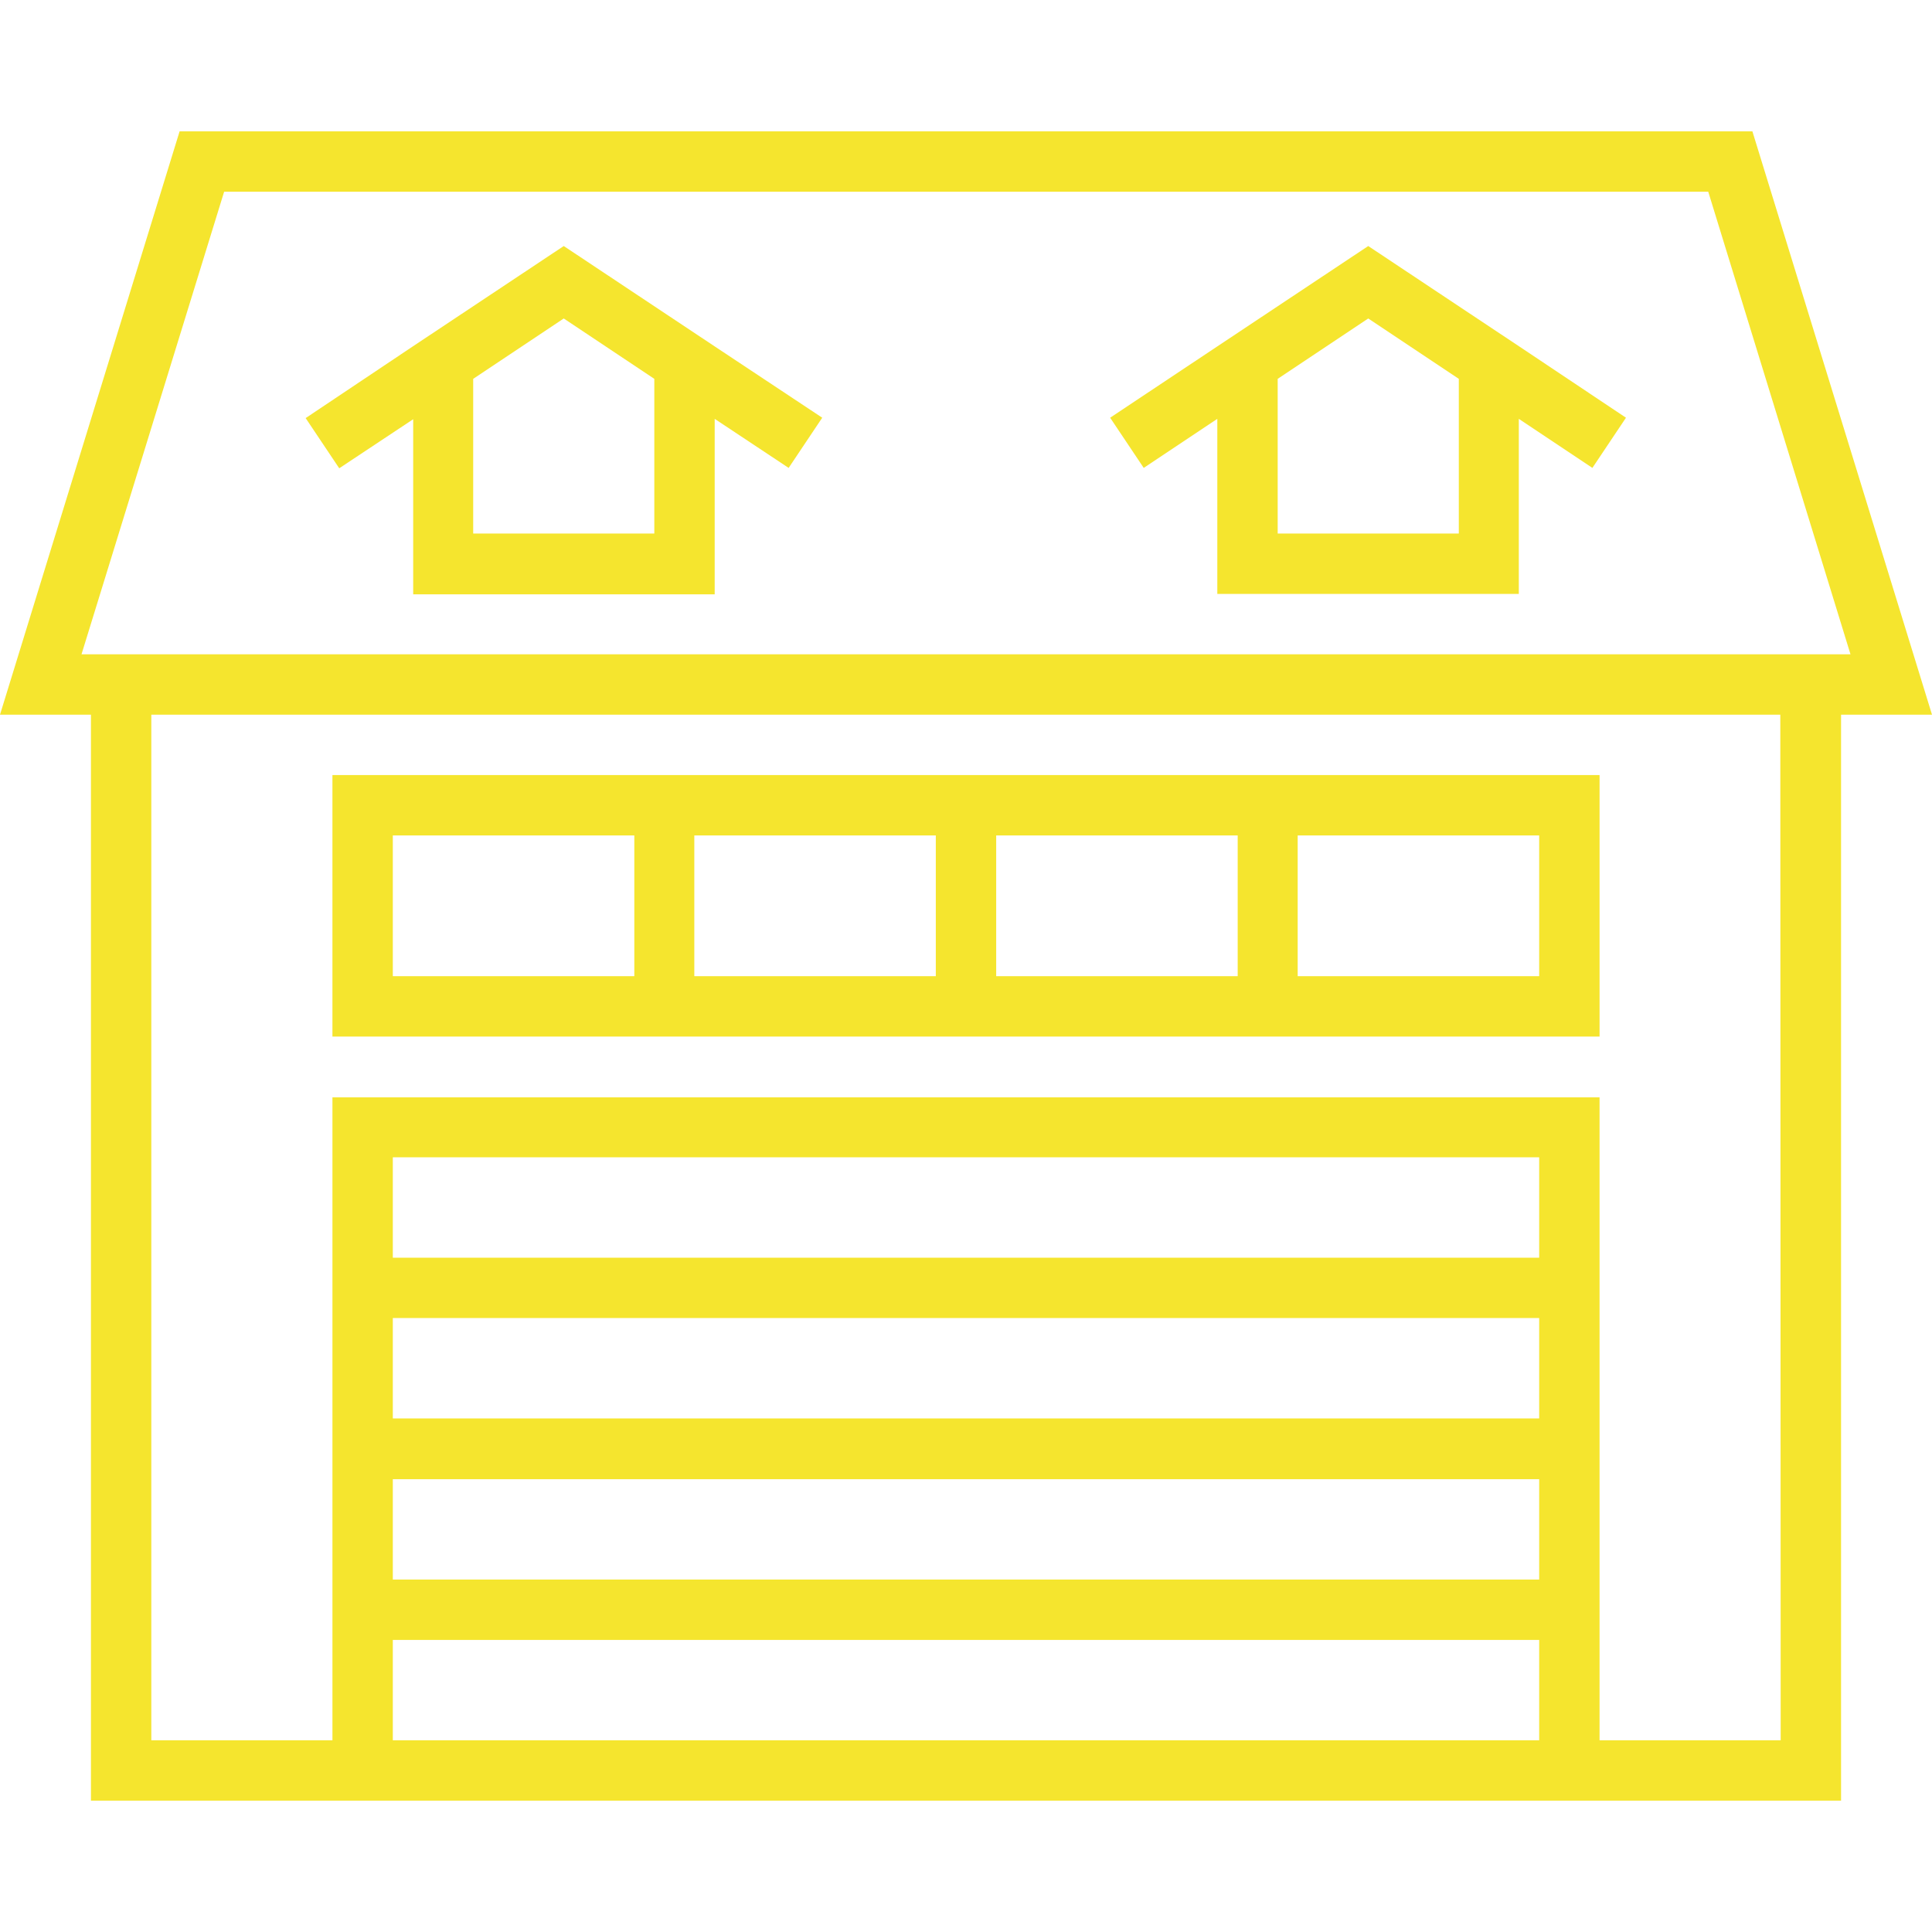
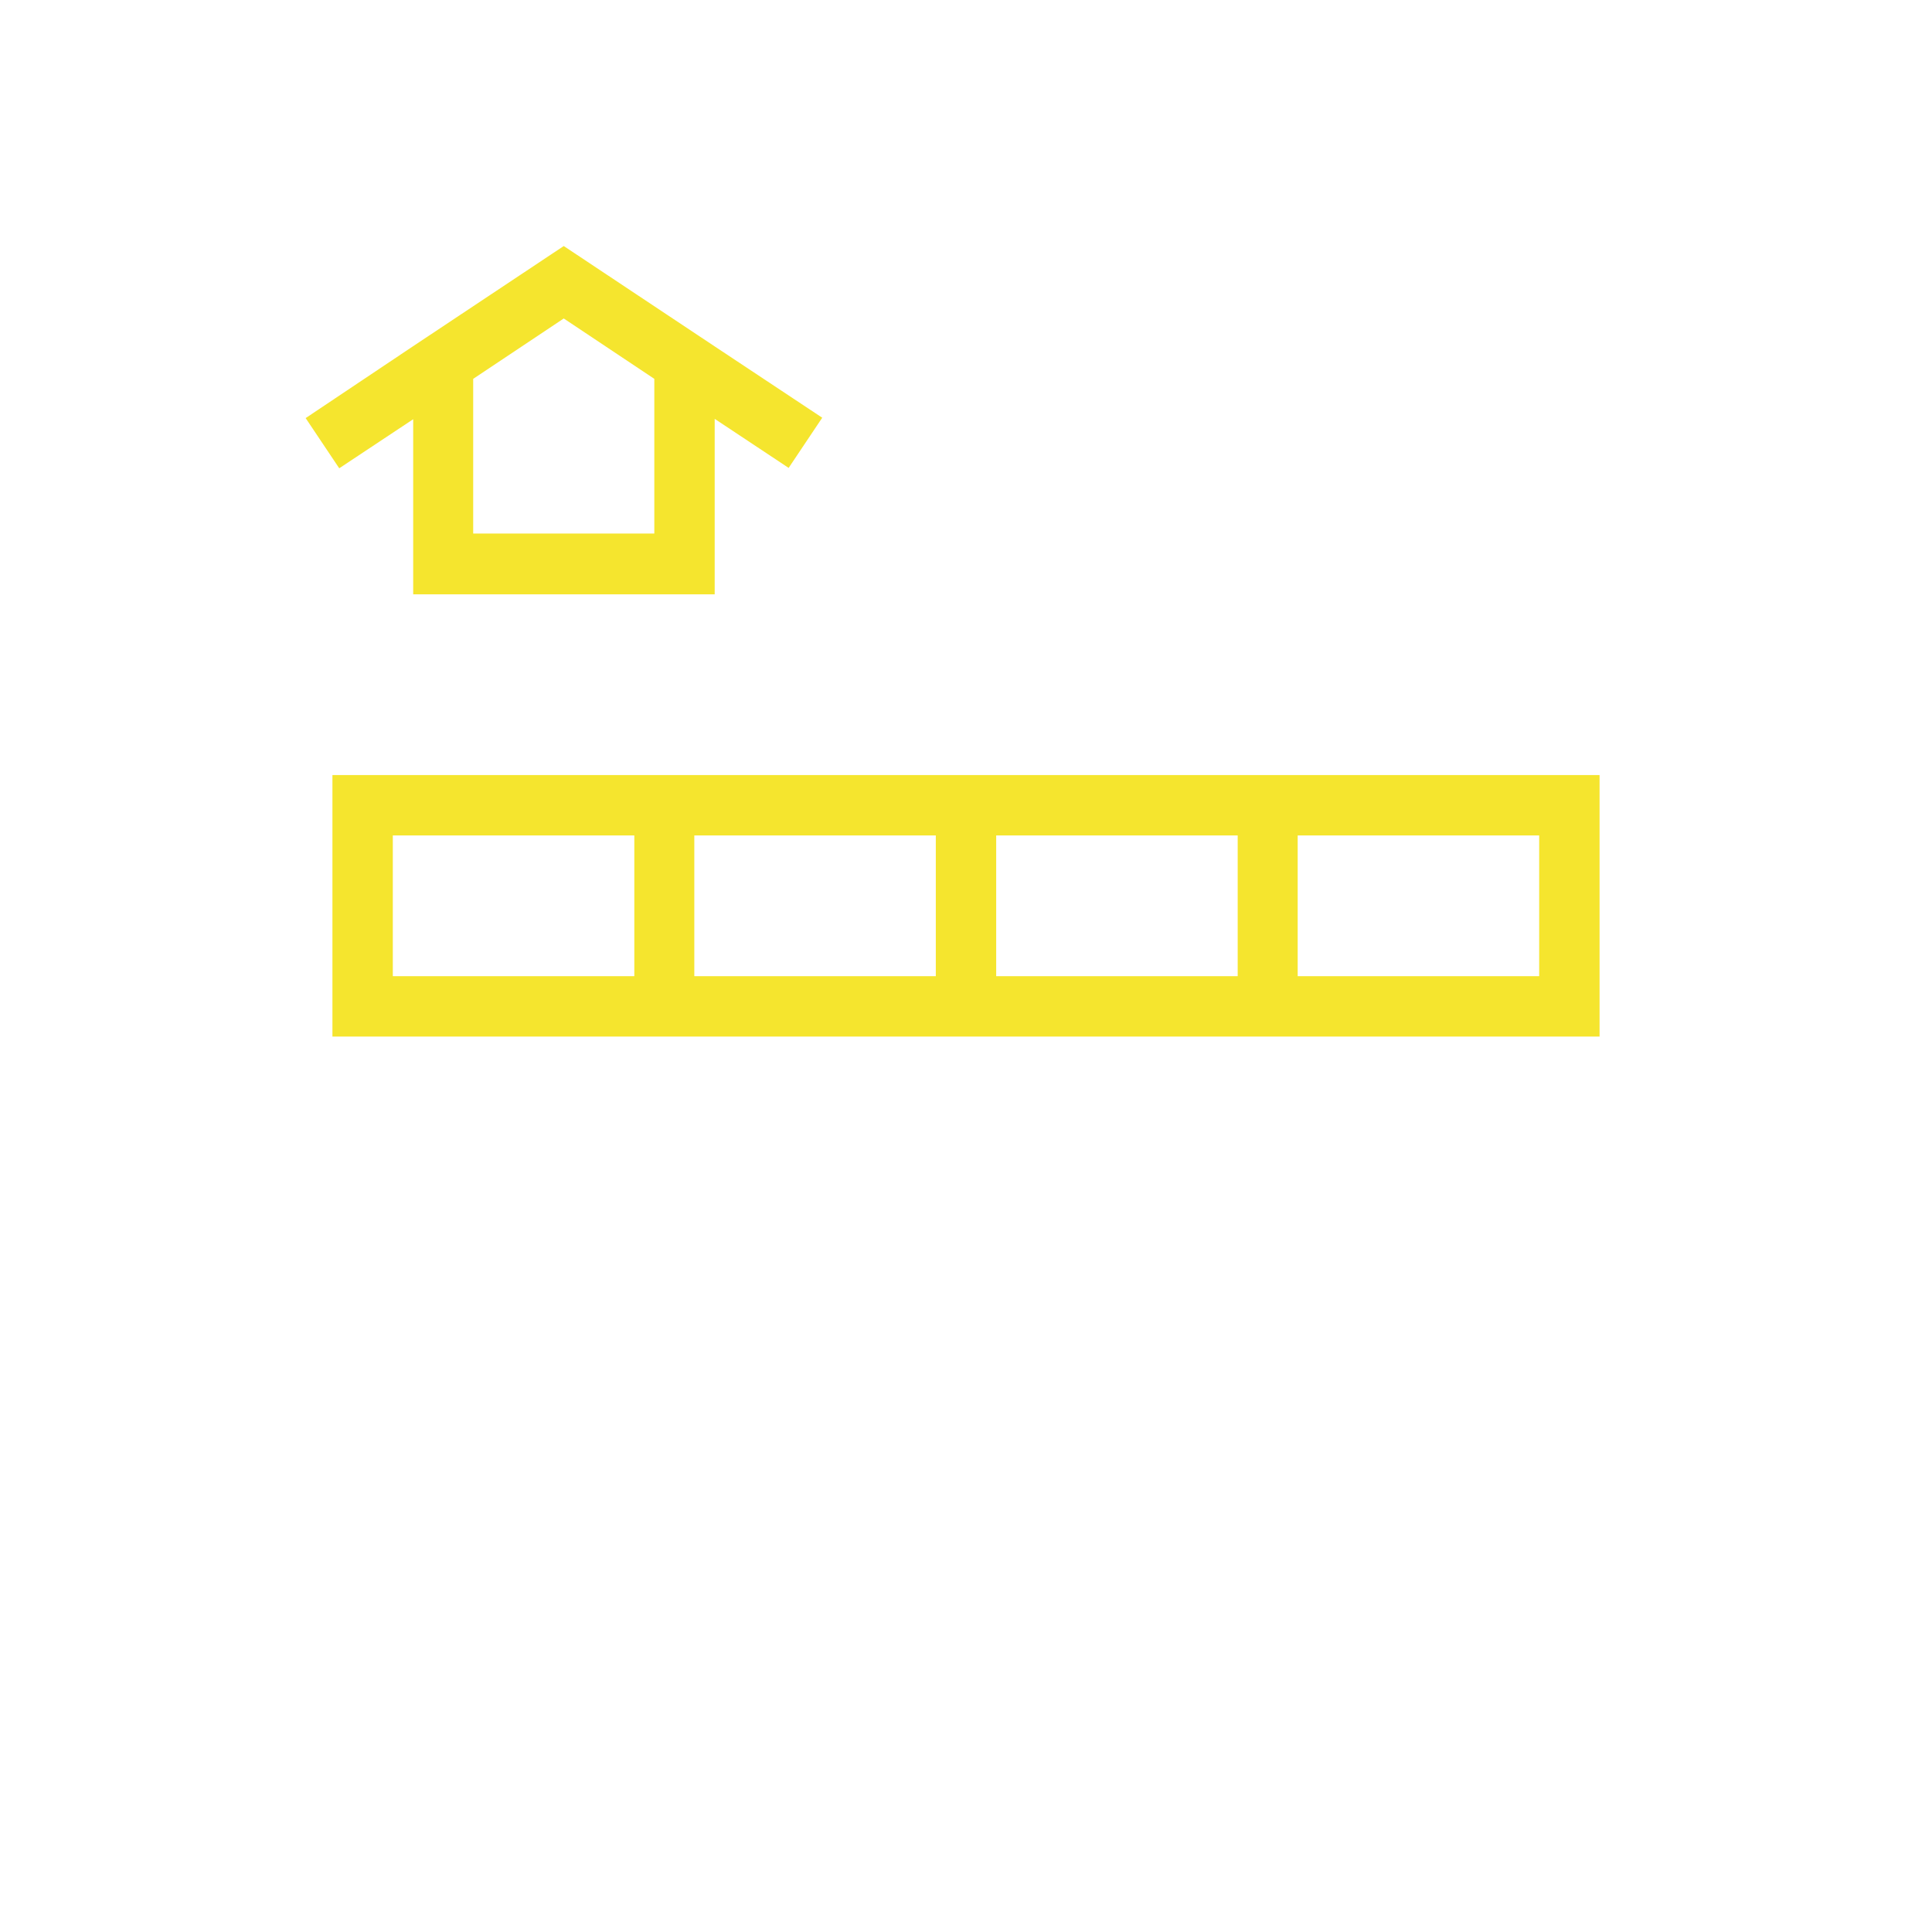
<svg xmlns="http://www.w3.org/2000/svg" version="1.1" id="Layer_1" x="0px" y="0px" viewBox="0 0 512 512" style="enable-background:new 0 0 512 512;" xml:space="preserve">
  <style type="text/css">
	.st0{fill:#F5E52E;}
</style>
  <g>
    <g>
-       <path class="st0" d="M464.4,34.8H47.6L0,189.4h24.1v287.8h64h335.8h64V189.4H512L464.4,34.8z M407.9,461.2H104.1v-26.6h303.8    L407.9,461.2L407.9,461.2z M407.9,418.6H104.1v-26.6h303.8L407.9,418.6L407.9,418.6z M407.9,375.9H104.1v-26.6h303.8L407.9,375.9    L407.9,375.9z M407.9,333.3H104.1v-26.6h303.8L407.9,333.3L407.9,333.3z M471.9,461.2h-48v-26.6v-16v-26.6v-16v-26.6v-16v-42.6    H88.1v42.6v16v26.6v16v26.6v16v26.6h-48V189.4h431.7L471.9,461.2L471.9,461.2z M24.1,173.4h-2.5L59.4,50.8h393.3l37.7,122.6h-2.5    H24.1z" />
-     </g>
+       </g>
  </g>
  <g>
    <g>
      <path class="st0" d="M189.4,91.8l-40-26.6l-40,26.6L81,110.8l8.9,13.3l19.6-13v46.4h79.9V111l19.6,13l8.9-13.3L189.4,91.8z     M173.4,141.4h-48v-41l24-16l24,16V141.4z" />
    </g>
  </g>
  <g>
    <g>
-       <path class="st0" d="M402.6,91.8l-40-26.6l-40,26.6l-28.4,18.9l8.9,13.3l19.5-13v46.4h79.9V111l19.5,13l8.9-13.3L402.6,91.8z     M386.6,141.4h-48v-41l24-16l24,16L386.6,141.4L386.6,141.4z" />
-     </g>
+       </g>
  </g>
  <g>
    <g>
      <path class="st0" d="M343.9,205.4h-16h-64h-16h-64h-16H88.1v69.3h79.9h16h64h16h64h16h79.9v-69.3H343.9z M168.1,258.7h-64v-37.3    h64V258.7z M248,258.7h-64v-37.3h64V258.7z M328,258.7h-64v-37.3h64L328,258.7L328,258.7z M407.9,258.7h-64v-37.3h64L407.9,258.7    L407.9,258.7z" />
    </g>
  </g>
</svg>